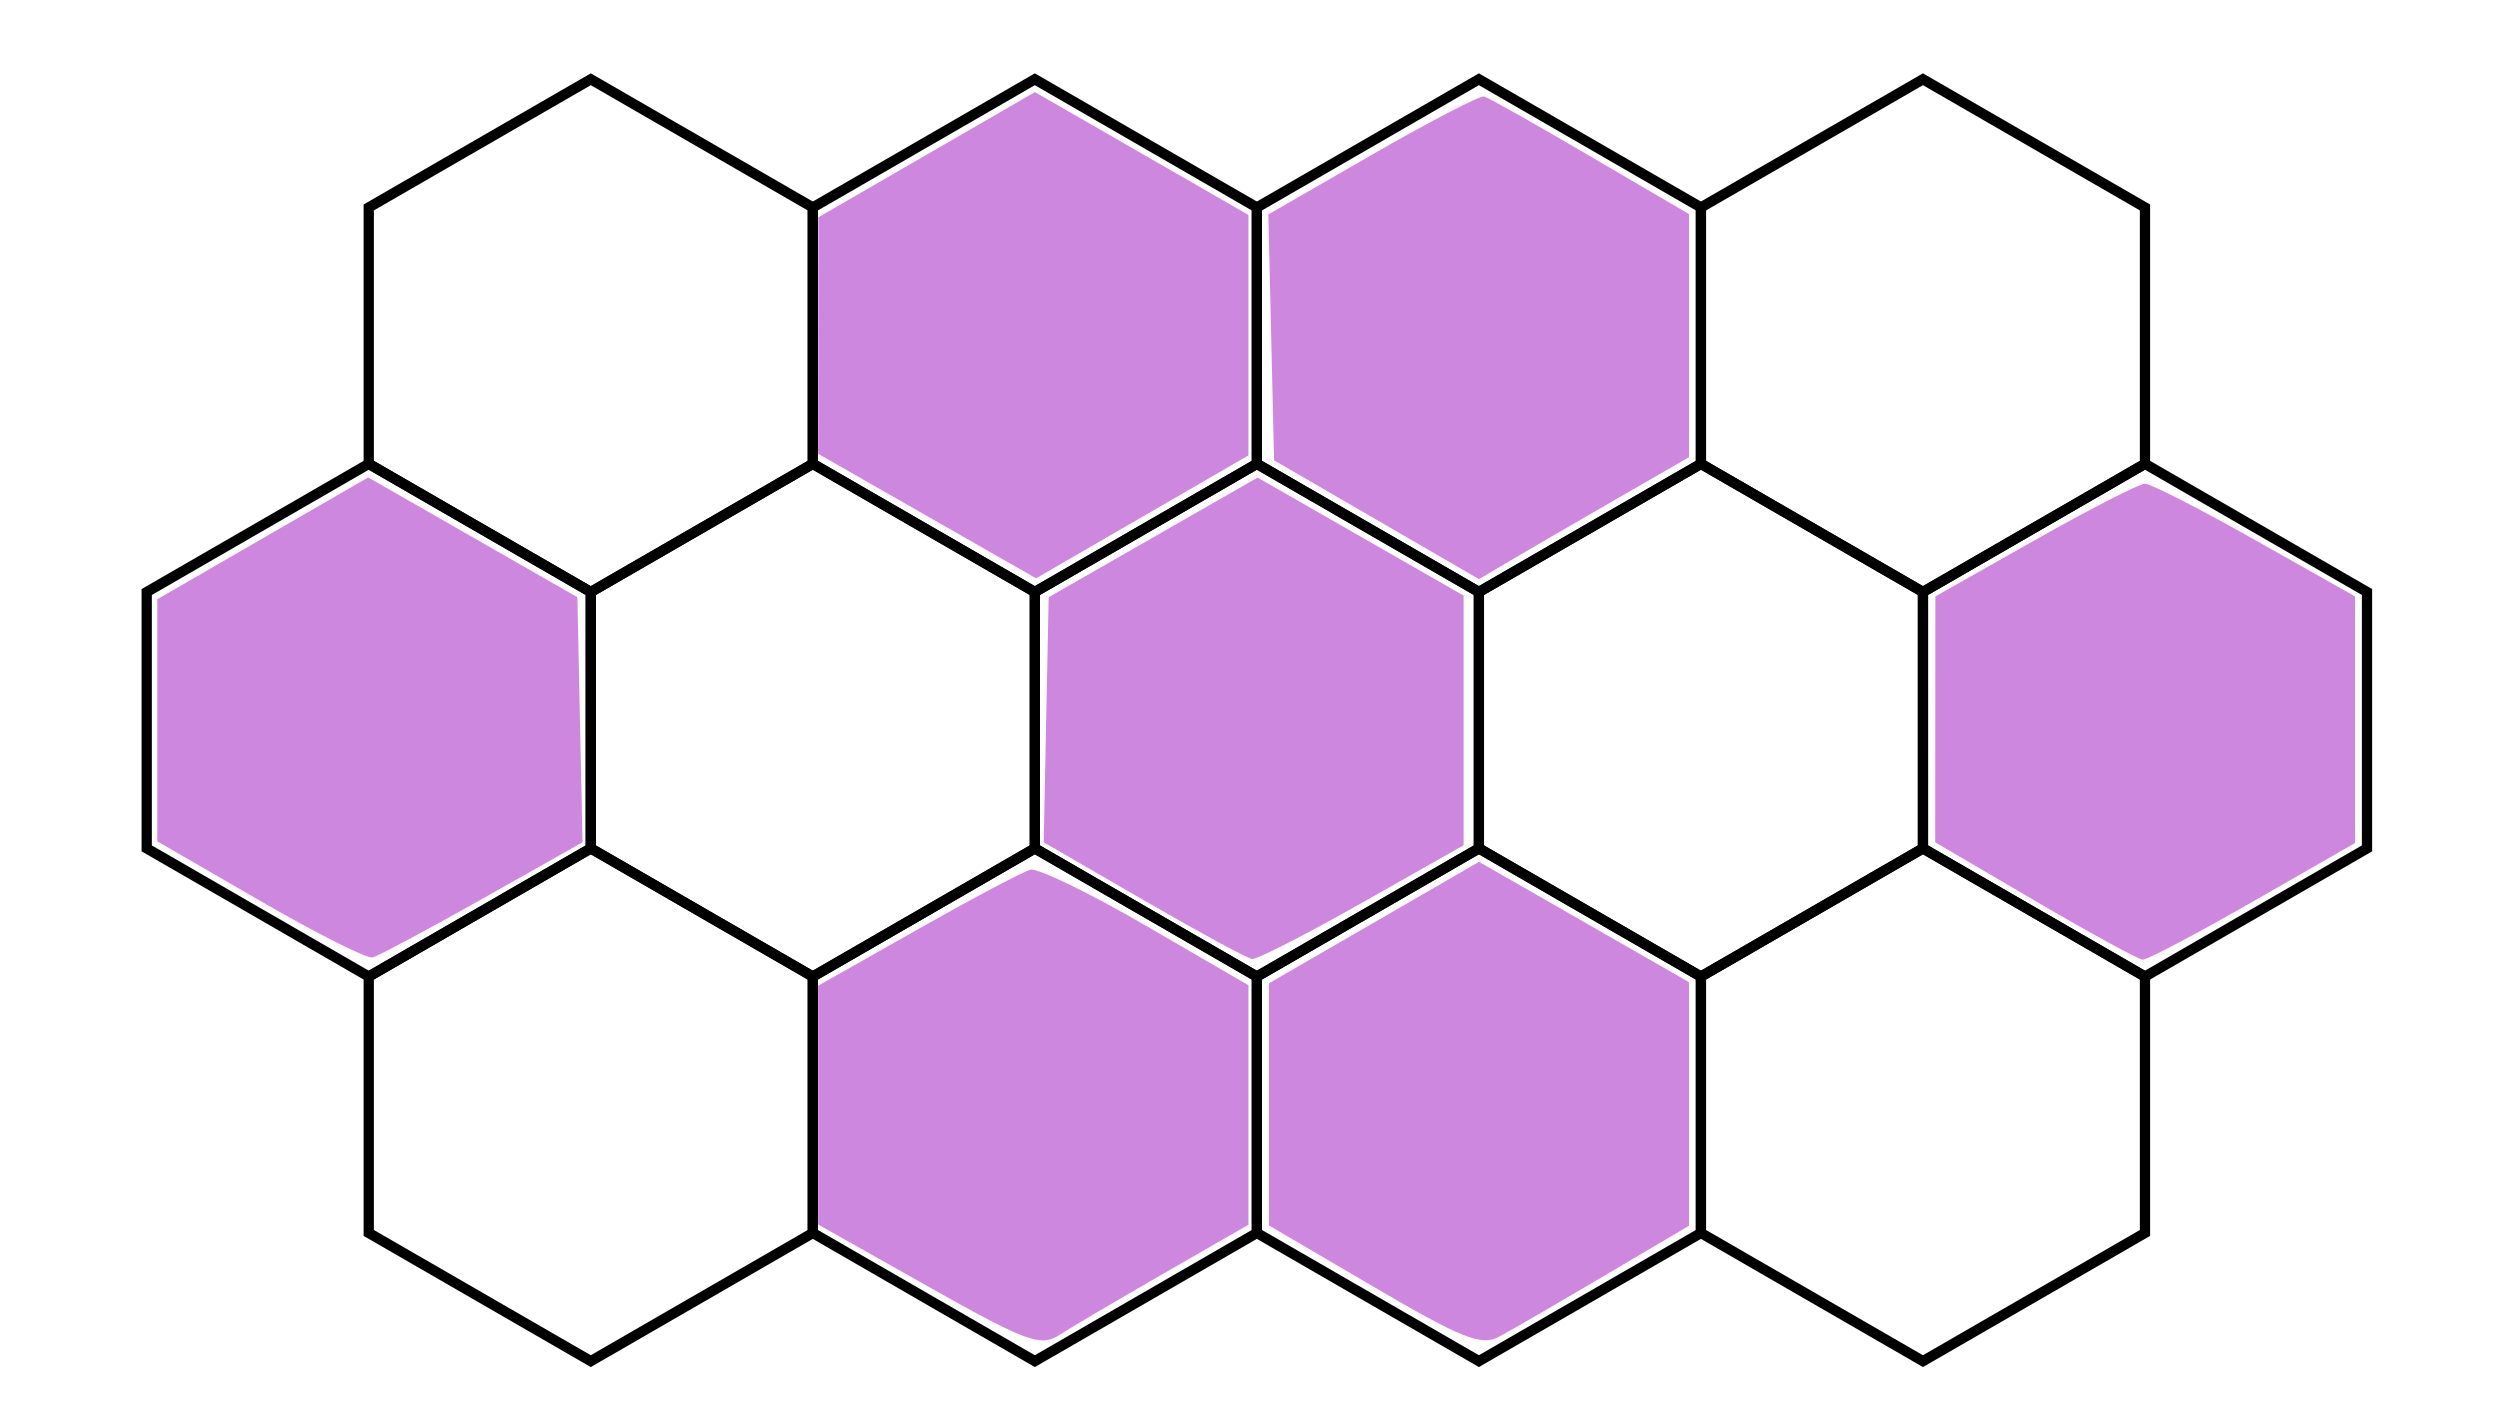
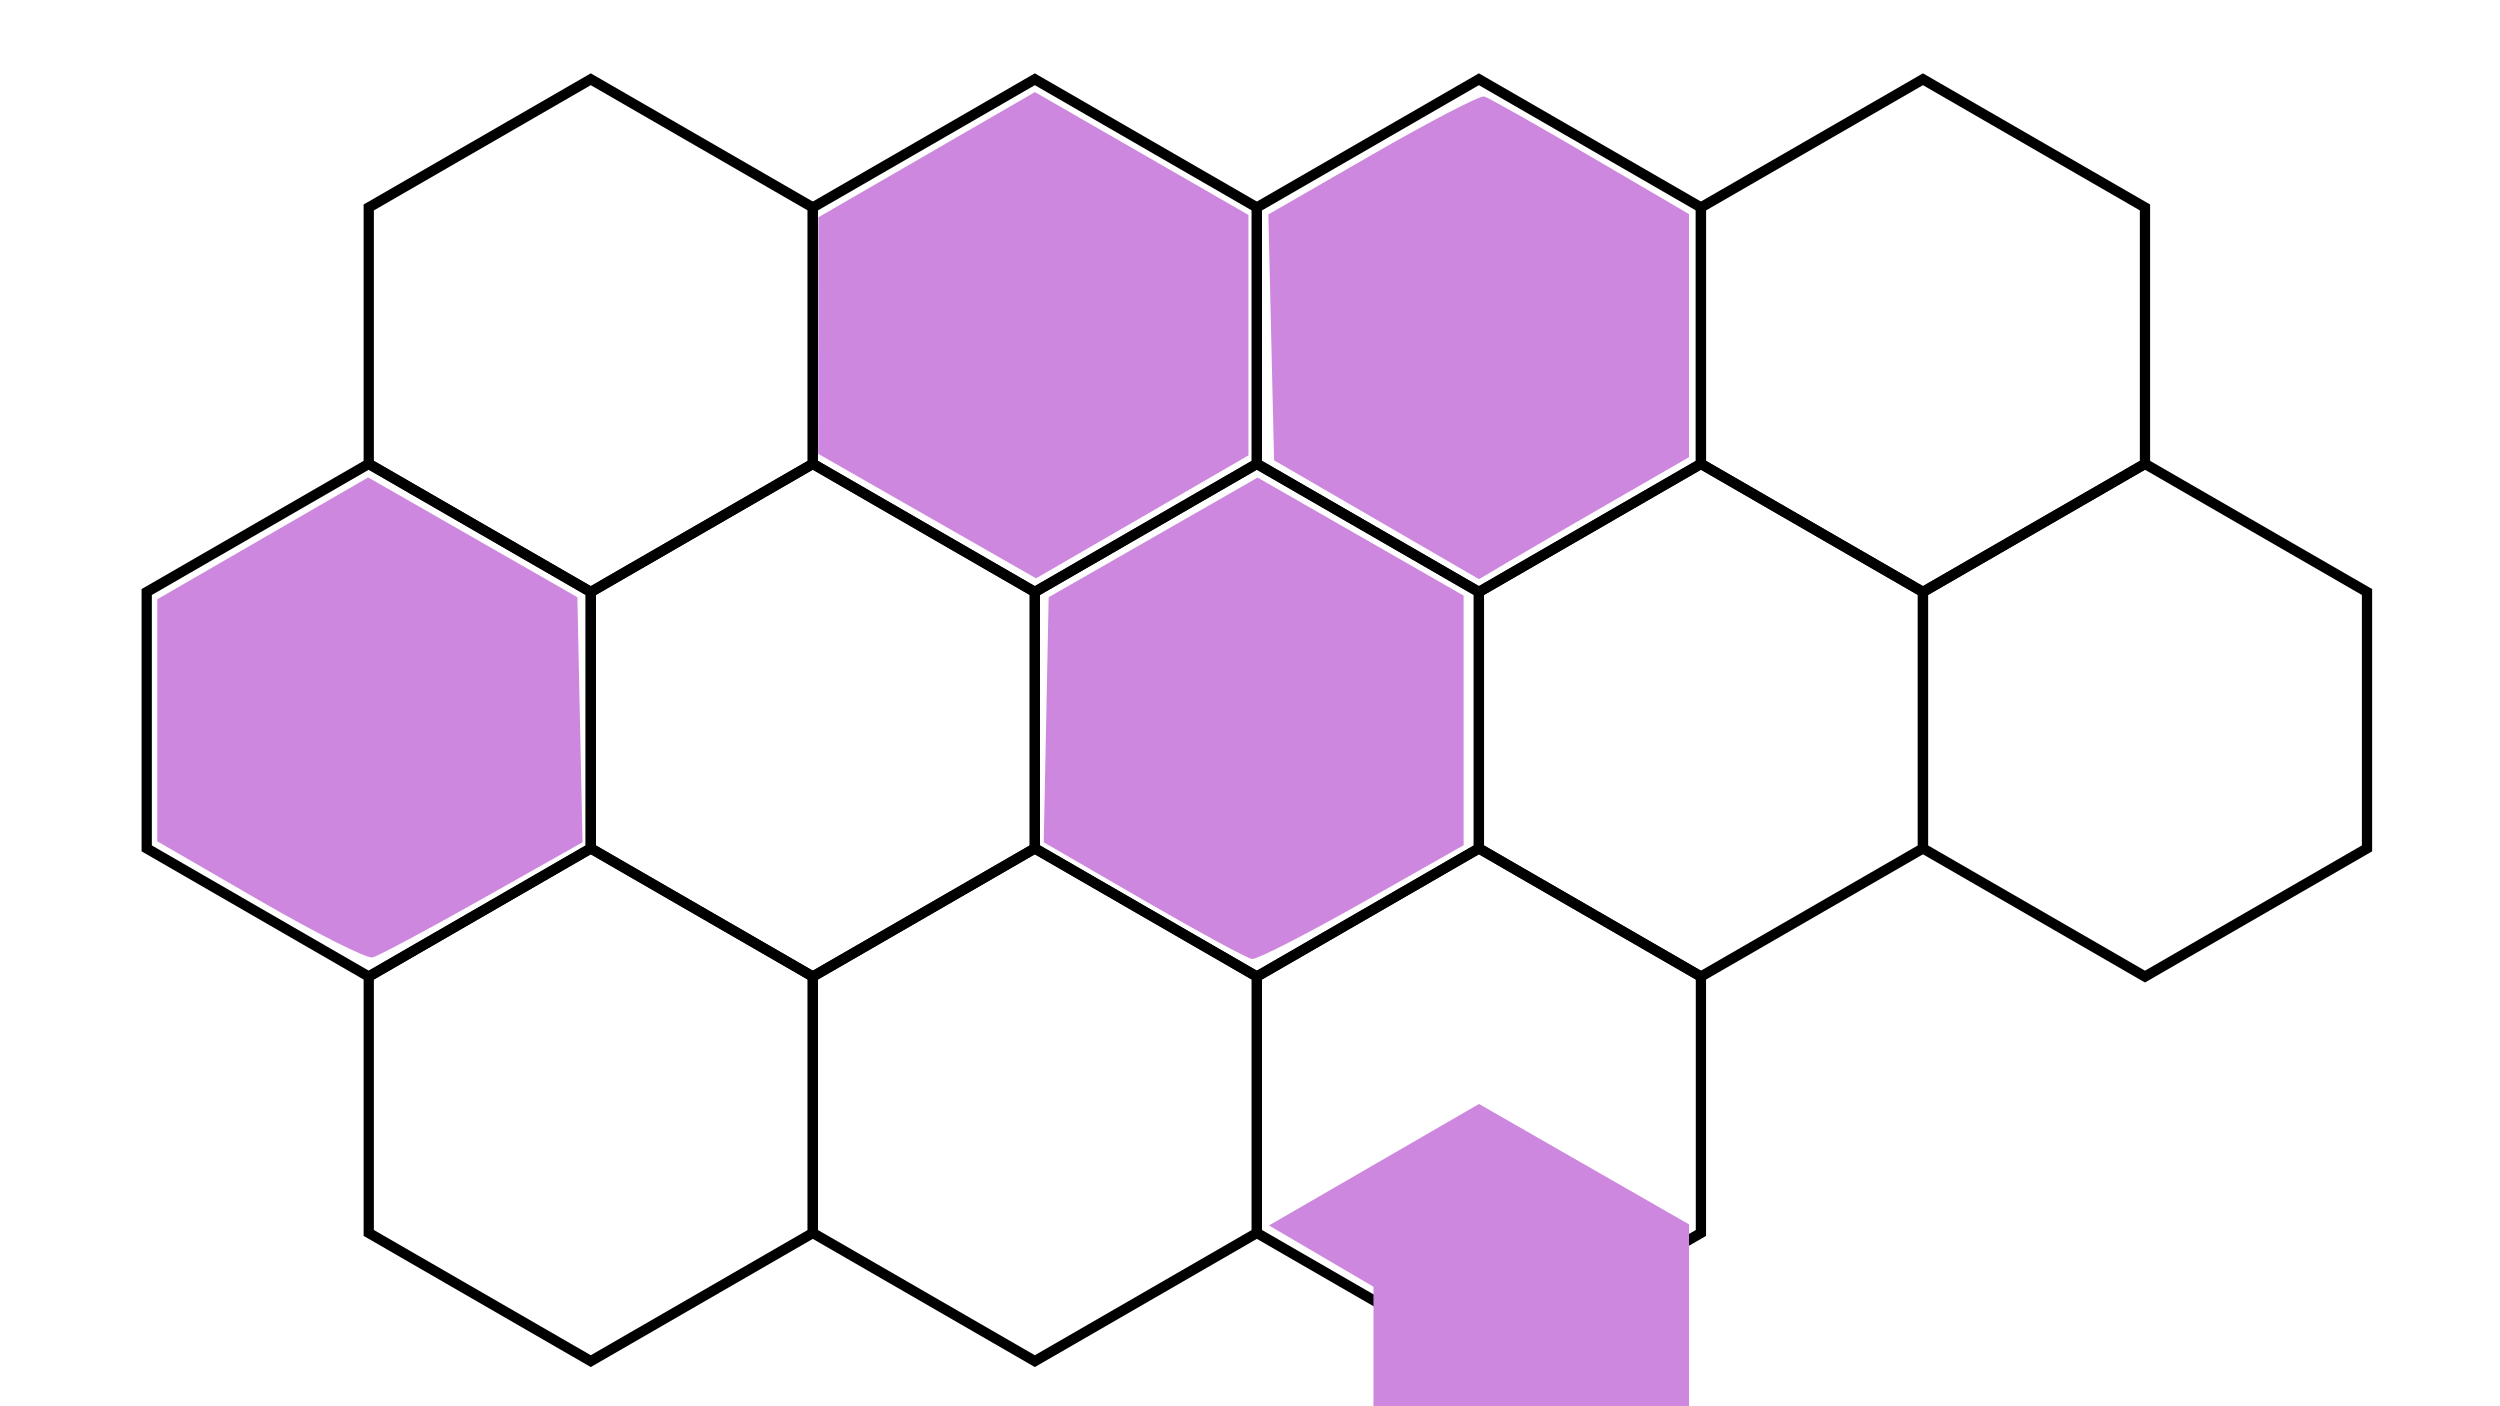
<svg xmlns="http://www.w3.org/2000/svg" xmlns:ns1="http://sodipodi.sourceforge.net/DTD/sodipodi-0.dtd" xmlns:ns2="http://www.inkscape.org/namespaces/inkscape" width="1920px" height="1080px" viewBox="0 0 1920 1080" version="1.1" id="SVGRoot" ns1:docname="72b.svg" ns2:version="1.0.2-2 (e86c870879, 2021-01-15)" ns2:export-filename="C:\Users\W1019H1\Desktop\JUNE 6 2021 TESTLET\72b.png" ns2:export-xdpi="200" ns2:export-ydpi="200">
  <defs id="defs18" />
  <ns1:namedview id="base" pagecolor="#ffffff" bordercolor="#666666" borderopacity="1.0" ns2:pageopacity="0.0" ns2:pageshadow="2" ns2:zoom="0.35" ns2:cx="887.14286" ns2:cy="560" ns2:document-units="px" ns2:current-layer="layer1" ns2:document-rotation="0" showgrid="false" ns2:window-width="1304" ns2:window-height="745" ns2:window-x="-8" ns2:window-y="-8" ns2:window-maximized="1" ns2:snap-global="false" />
  <g ns2:label="Layer 1" ns2:groupmode="layer" id="layer1">
    <path ns1:type="star" style="fill:none;stroke:#000000;stroke-width:7.879;stroke-miterlimit:4;stroke-dasharray:none;stroke-opacity:1" id="path3534" ns1:sides="6" ns1:cx="453.71457" ns1:cy="257.76954" ns1:r1="196.89772" ns1:r2="170.51843" ns1:arg1="0.52359878" ns1:arg2="1.0471976" ns2:flatsided="true" ns2:rounded="0" ns2:randomized="0" d="m 624.233,356.218 -170.518,98.449 -170.518,-98.449 0,-196.898 L 453.715,60.872 624.233,159.321 Z" />
    <path ns1:type="star" style="fill:none;stroke:#000000;stroke-width:7.879;stroke-miterlimit:4;stroke-dasharray:none;stroke-opacity:1" id="path3534-1" ns1:sides="6" ns1:cx="794.75138" ns1:cy="257.76954" ns1:r1="196.89772" ns1:r2="170.51843" ns1:arg1="0.52359878" ns1:arg2="1.0471976" ns2:flatsided="true" ns2:rounded="0" ns2:randomized="0" d="m 965.27,356.218 -170.518,98.449 -170.518,-98.449 0,-196.898 170.518,-98.449 170.518,98.449 z" />
    <path ns1:type="star" style="fill:none;stroke:#000000;stroke-width:7.879;stroke-miterlimit:4;stroke-dasharray:none;stroke-opacity:1" id="path3534-6" ns1:sides="6" ns1:cx="283.1962" ns1:cy="553.11613" ns1:r1="196.89772" ns1:r2="170.51843" ns1:arg1="0.52359878" ns1:arg2="1.0471976" ns2:flatsided="true" ns2:rounded="0" ns2:randomized="0" d="m 453.715,651.565 -170.518,98.449 -170.518,-98.449 0,-196.898 170.518,-98.449 170.518,98.449 z" />
    <path ns1:type="star" style="fill:none;stroke:#000000;stroke-width:7.879;stroke-miterlimit:4;stroke-dasharray:none;stroke-opacity:1" id="path3534-15" ns1:sides="6" ns1:cx="624.23313" ns1:cy="553.11613" ns1:r1="196.89772" ns1:r2="170.51843" ns1:arg1="0.52359878" ns1:arg2="1.0471976" ns2:flatsided="true" ns2:rounded="0" ns2:randomized="0" d="m 794.752,651.565 -170.518,98.449 -170.518,-98.449 0,-196.898 170.518,-98.449 170.518,98.449 z" />
    <path ns1:type="star" style="fill:none;stroke:#000000;stroke-width:7.879;stroke-miterlimit:4;stroke-dasharray:none;stroke-opacity:1" id="path3534-7" ns1:sides="6" ns1:cx="965.26993" ns1:cy="553.11613" ns1:r1="196.89772" ns1:r2="170.51843" ns1:arg1="0.52359878" ns1:arg2="1.0471976" ns2:flatsided="true" ns2:rounded="0" ns2:randomized="0" d="m 1135.788,651.565 -170.518,98.449 -170.518,-98.449 0,-196.898 170.518,-98.449 170.518,98.449 z" />
    <path ns1:type="star" style="fill:none;stroke:#000000;stroke-width:7.879;stroke-miterlimit:4;stroke-dasharray:none;stroke-opacity:1" id="path3534-0" ns1:sides="6" ns1:cx="453.71467" ns1:cy="848.46281" ns1:r1="196.89772" ns1:r2="170.51843" ns1:arg1="0.52359878" ns1:arg2="1.0471976" ns2:flatsided="true" ns2:rounded="0" ns2:randomized="0" d="m 624.233,946.912 -170.518,98.449 -170.518,-98.449 0,-196.898 170.518,-98.449 170.518,98.449 z" />
    <path ns1:type="star" style="fill:none;stroke:#000000;stroke-width:7.879;stroke-miterlimit:4;stroke-dasharray:none;stroke-opacity:1" id="path3534-4" ns1:sides="6" ns1:cx="794.75138" ns1:cy="848.46281" ns1:r1="196.89772" ns1:r2="170.51843" ns1:arg1="0.52359878" ns1:arg2="1.0471976" ns2:flatsided="true" ns2:rounded="0" ns2:randomized="0" d="m 965.27,946.912 -170.518,98.449 -170.518,-98.449 0,-196.898 170.518,-98.449 170.518,98.449 z" />
    <path ns1:type="star" style="fill:none;stroke:#000000;stroke-width:7.879;stroke-miterlimit:4;stroke-dasharray:none;stroke-opacity:1" id="path3534-8" ns1:sides="6" ns1:cx="1135.7884" ns1:cy="257.76948" ns1:r1="196.89772" ns1:r2="170.51843" ns1:arg1="0.52359878" ns1:arg2="1.0471976" ns2:flatsided="true" ns2:rounded="0" ns2:randomized="0" d="m 1306.307,356.218 -170.518,98.449 -170.518,-98.449 0,-196.898 170.518,-98.449 170.518,98.449 z" />
    <path ns1:type="star" style="fill:none;stroke:#000000;stroke-width:7.879;stroke-miterlimit:4;stroke-dasharray:none;stroke-opacity:1" id="path3534-2" ns1:sides="6" ns1:cx="1135.7884" ns1:cy="848.46281" ns1:r1="196.89772" ns1:r2="170.51843" ns1:arg1="0.52359878" ns1:arg2="1.0471976" ns2:flatsided="true" ns2:rounded="0" ns2:randomized="0" d="m 1306.307,946.912 -170.518,98.449 -170.518,-98.449 0,-196.898 170.518,-98.449 170.518,98.449 z" />
    <path ns1:type="star" style="fill:none;stroke:#000000;stroke-width:7.879;stroke-miterlimit:4;stroke-dasharray:none;stroke-opacity:1" id="path3534-3" ns1:sides="6" ns1:cx="1306.307" ns1:cy="553.11613" ns1:r1="196.89772" ns1:r2="170.51843" ns1:arg1="0.52359878" ns1:arg2="1.0471976" ns2:flatsided="true" ns2:rounded="0" ns2:randomized="0" d="m 1476.825,651.565 -170.518,98.449 -170.518,-98.449 0,-196.898 170.518,-98.449 170.518,98.449 z" />
    <path ns1:type="star" style="fill:none;stroke:#000000;stroke-width:7.879;stroke-miterlimit:4;stroke-dasharray:none;stroke-opacity:1" id="path3534-85" ns1:sides="6" ns1:cx="1476.8252" ns1:cy="257.76948" ns1:r1="196.89772" ns1:r2="170.51843" ns1:arg1="0.52359878" ns1:arg2="1.0471976" ns2:flatsided="true" ns2:rounded="0" ns2:randomized="0" d="m 1647.344,356.218 -170.518,98.449 -170.518,-98.449 0,-196.898 170.518,-98.449 170.518,98.449 z" />
    <path ns1:type="star" style="fill:none;stroke:#000000;stroke-width:7.879;stroke-miterlimit:4;stroke-dasharray:none;stroke-opacity:1" id="path3534-67" ns1:sides="6" ns1:cx="1647.3437" ns1:cy="553.11613" ns1:r1="196.89772" ns1:r2="170.51843" ns1:arg1="0.52359878" ns1:arg2="1.0471976" ns2:flatsided="true" ns2:rounded="0" ns2:randomized="0" d="m 1817.862,651.565 -170.518,98.449 -170.518,-98.449 0,-196.898 170.518,-98.449 170.518,98.449 z" />
-     <path ns1:type="star" style="fill:none;stroke:#000000;stroke-width:7.879;stroke-miterlimit:4;stroke-dasharray:none;stroke-opacity:1" id="path3534-40" ns1:sides="6" ns1:cx="1476.8252" ns1:cy="848.46281" ns1:r1="196.89772" ns1:r2="170.51843" ns1:arg1="0.52359878" ns1:arg2="1.0471976" ns2:flatsided="true" ns2:rounded="0" ns2:randomized="0" d="m 1647.344,946.912 -170.518,98.449 -170.518,-98.449 0,-196.898 170.518,-98.449 170.518,98.449 z" />
    <path style="fill:#cd87de;stroke:#000000;stroke-width:0;stroke-miterlimit:4;stroke-dasharray:none;stroke-opacity:1" d="m 1057.18,399.165 -78.687,-45.632 -2.202,-94.423 -2.202,-94.423 80.051,-46.112 c 44.028,-25.362 82.621,-45.381 85.761,-44.488 3.14,0.893 39.812,21.589 81.492,45.991 l 75.782,44.368 v 93.331 93.331 l -57.048,32.864 c -31.376,18.075 -67.671,39.155 -80.654,46.845 l -23.606,13.981 z" id="path3831" />
    <path style="fill:#cd87de;stroke:#000000;stroke-width:0;stroke-miterlimit:4;stroke-dasharray:none;stroke-opacity:1" d="m 878.233,691.272 -76.654,-44.394 1.902,-94.105 1.901,-94.105 80.23,-45.938 80.229,-45.938 79.111,45.328 79.111,45.328 v 95.852 95.852 l -77.901,44.108 c -42.846,24.259 -80.91,43.725 -84.589,43.257 -3.678,-0.468 -41.182,-20.828 -83.341,-45.245 z" id="path3833" />
    <path style="fill:#cd87de;stroke:#000000;stroke-width:0;stroke-miterlimit:4;stroke-dasharray:none;stroke-opacity:1" d="m 712.005,396.339 -83.669,-47.816 0.078,-90.818 0.078,-90.818 83.16,-48.072 83.16,-48.072 82.004,47.176 82.004,47.176 v 92.322 92.322 l -81.574,47.209 -81.574,47.209 z" id="path3835" />
-     <path style="fill:#cd87de;stroke:#000000;stroke-width:0;stroke-miterlimit:4;stroke-dasharray:none;stroke-opacity:1" d="m 712.856,988.064 -84.52,-47.636 0.002,-91.695 0.002,-91.695 76.461,-43.278 c 42.054,-23.803 81.032,-44.428 86.617,-45.834 5.586,-1.406 45.536,17.99 88.779,43.103 l 78.623,45.659 v 91.943 91.943 l -64.917,37.329 c -35.704,20.531 -72.029,41.934 -80.723,47.562 -14.016,9.074 -25.378,4.839 -100.326,-37.403 z" id="path3837" />
-     <path style="fill:#cd87de;stroke:#000000;stroke-width:0;stroke-miterlimit:4;stroke-dasharray:none;stroke-opacity:1" d="M 1054.821,988.198 974.559,941.15 v -92.991 -92.991 l 80.654,-46.644 80.654,-46.644 80.654,46.228 80.654,46.228 v 93.504 93.504 l -64.917,38.331 c -35.704,21.082 -72.175,42.209 -81.046,46.95 -13.642,7.291 -28.504,1.366 -96.391,-38.428 z" id="path3839" />
-     <path style="fill:#cd87de;stroke:#000000;stroke-width:0;stroke-miterlimit:4;stroke-dasharray:none;stroke-opacity:1" d="m 1562.85,691.782 -76.613,-44.904 0.065,-94.424 0.065,-94.424 76.548,-43.278 c 42.102,-23.803 80.089,-43.278 84.416,-43.278 4.328,0 42.392,19.475 84.586,43.278 l 76.718,43.278 v 94.715 94.715 l -78.46,44.955 c -43.153,24.725 -81.218,44.801 -84.588,44.614 -3.37,-0.187 -40.604,-20.548 -82.741,-45.245 z" id="path3841" />
+     <path style="fill:#cd87de;stroke:#000000;stroke-width:0;stroke-miterlimit:4;stroke-dasharray:none;stroke-opacity:1" d="M 1054.821,988.198 974.559,941.15 l 80.654,-46.644 80.654,-46.644 80.654,46.228 80.654,46.228 v 93.504 93.504 l -64.917,38.331 c -35.704,21.082 -72.175,42.209 -81.046,46.95 -13.642,7.291 -28.504,1.366 -96.391,-38.428 z" id="path3839" />
    <path style="fill:#cd87de;stroke:#000000;stroke-width:0;stroke-miterlimit:4;stroke-dasharray:none;stroke-opacity:1" d="M 199.493,691.67 120.806,646.129 V 553.179 460.23 l 80.969,-46.781 80.969,-46.781 80.339,46 80.339,46 1.978,94.105 1.978,94.105 -76.73,43.278 c -42.202,23.803 -80.271,44.128 -84.599,45.167 -4.328,1.039 -43.278,-18.604 -86.556,-43.652 z" id="path3843" />
  </g>
</svg>